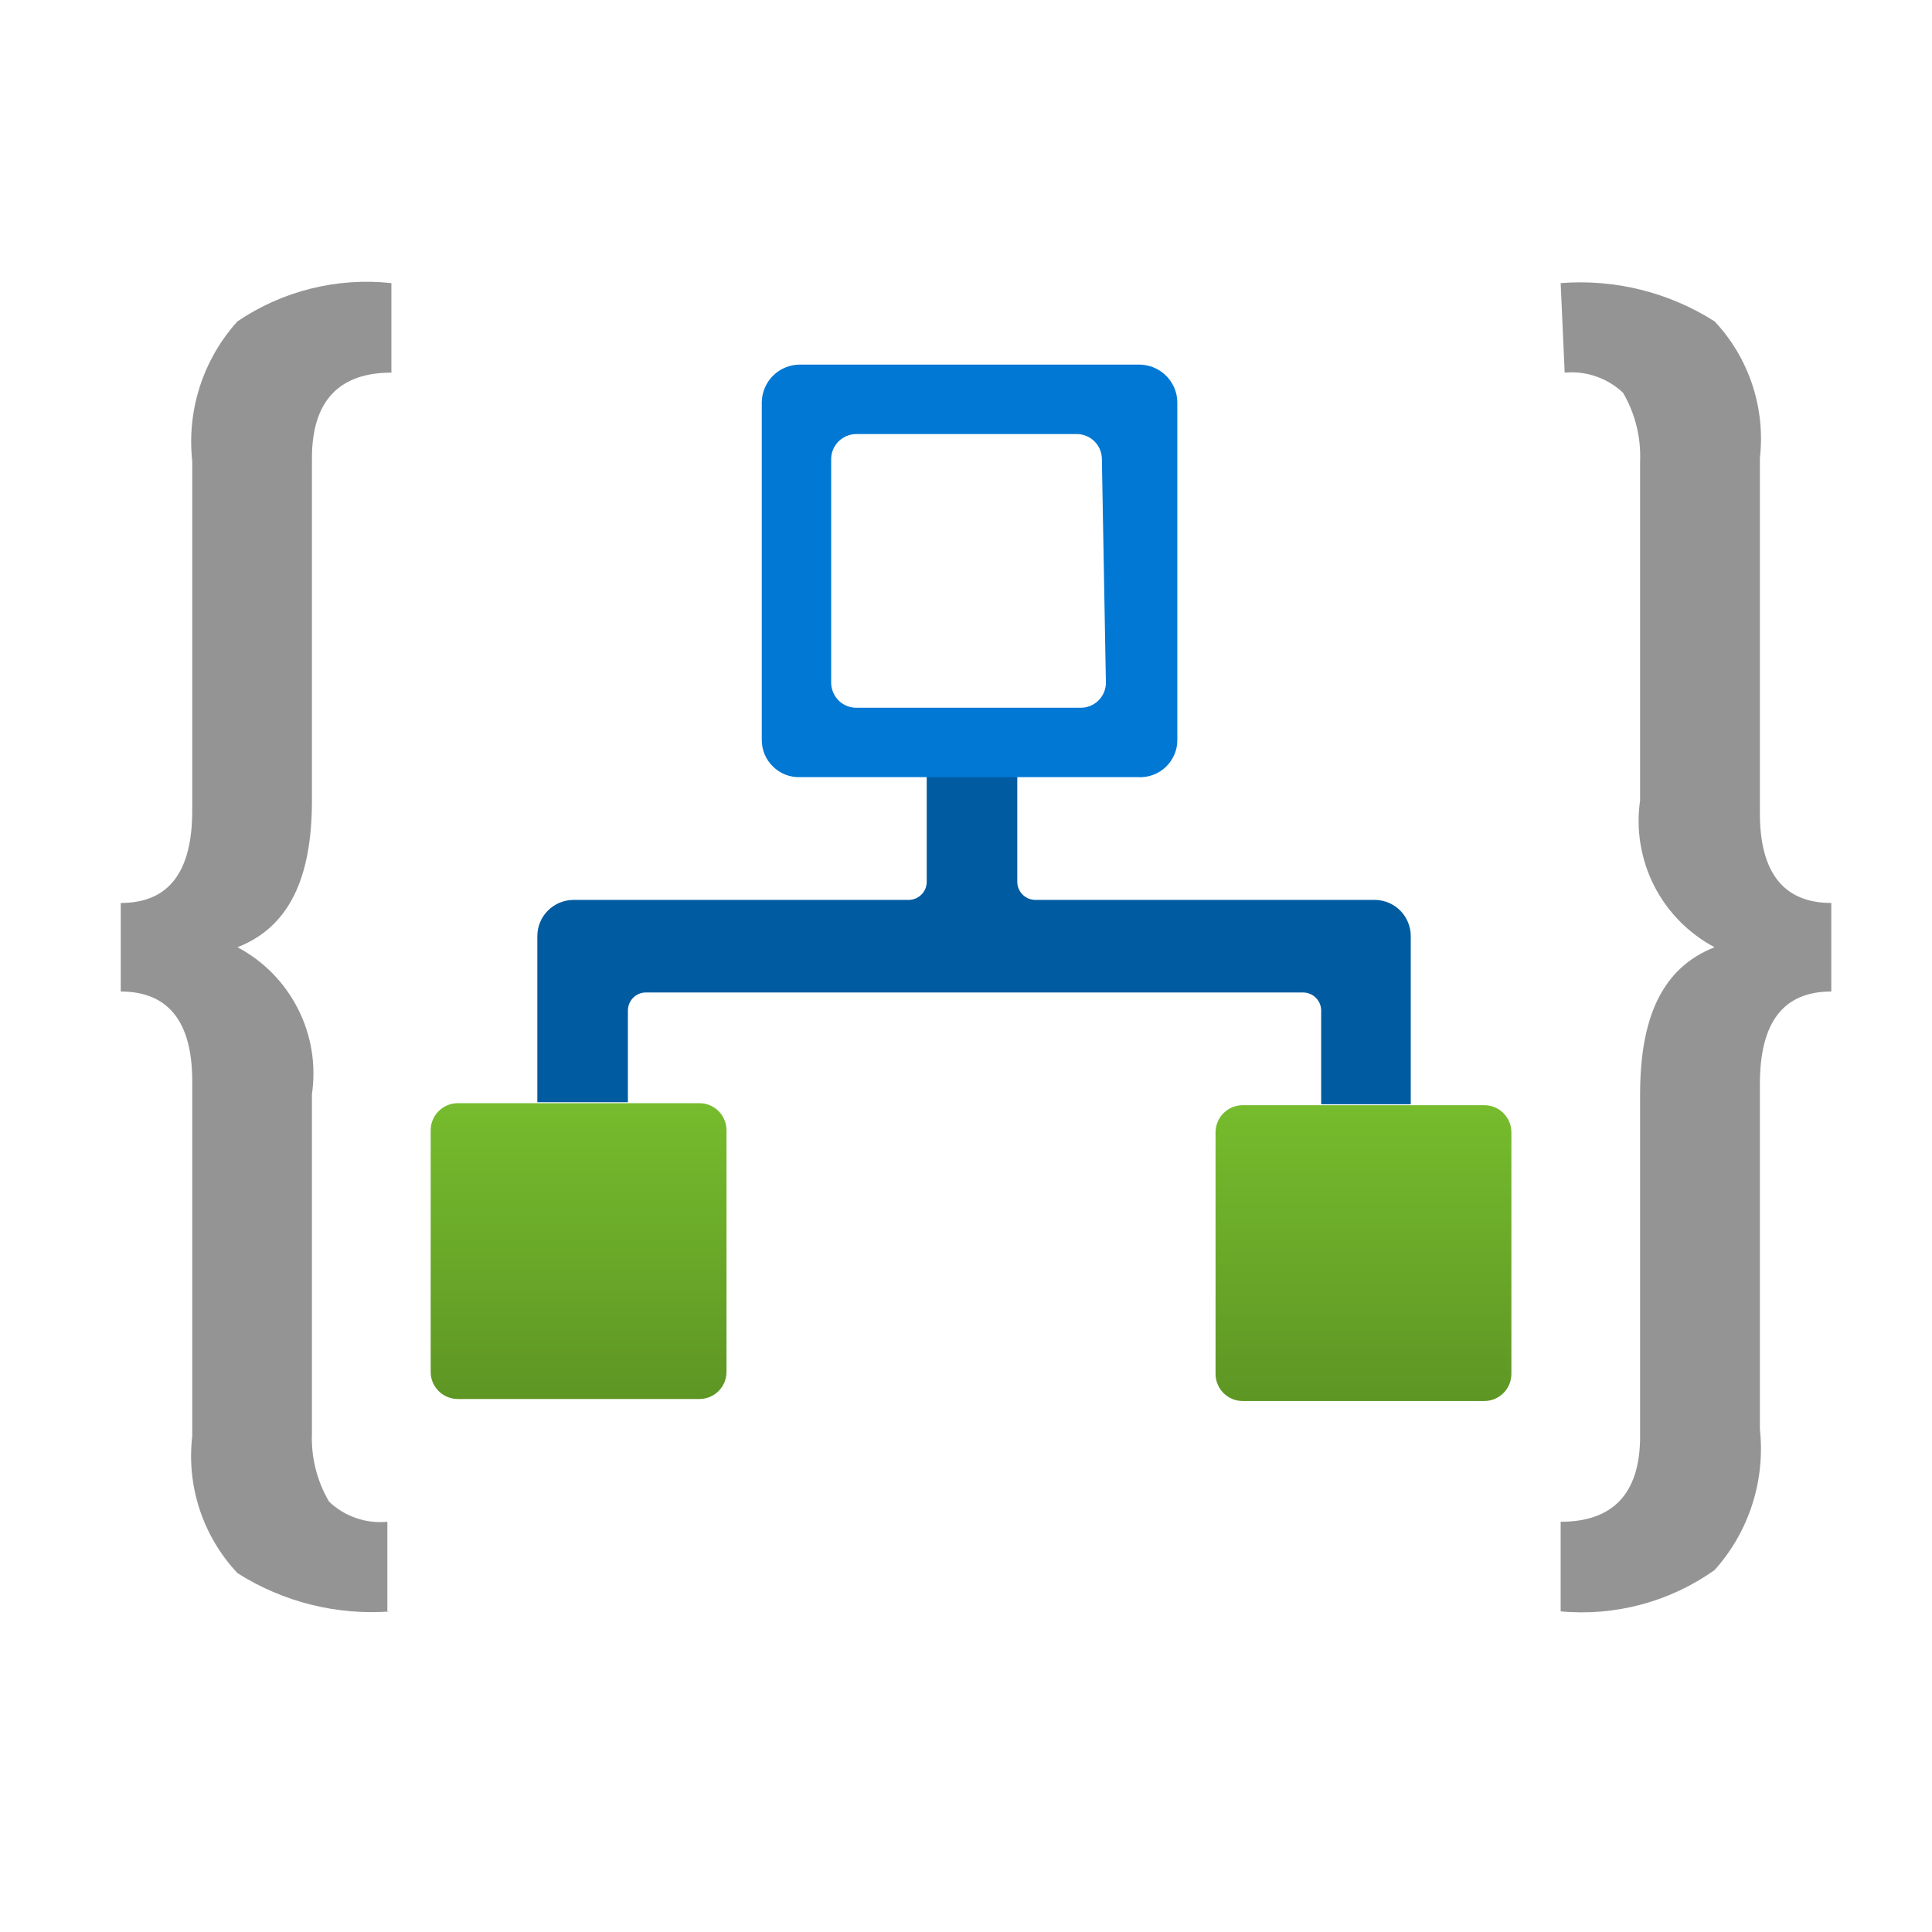
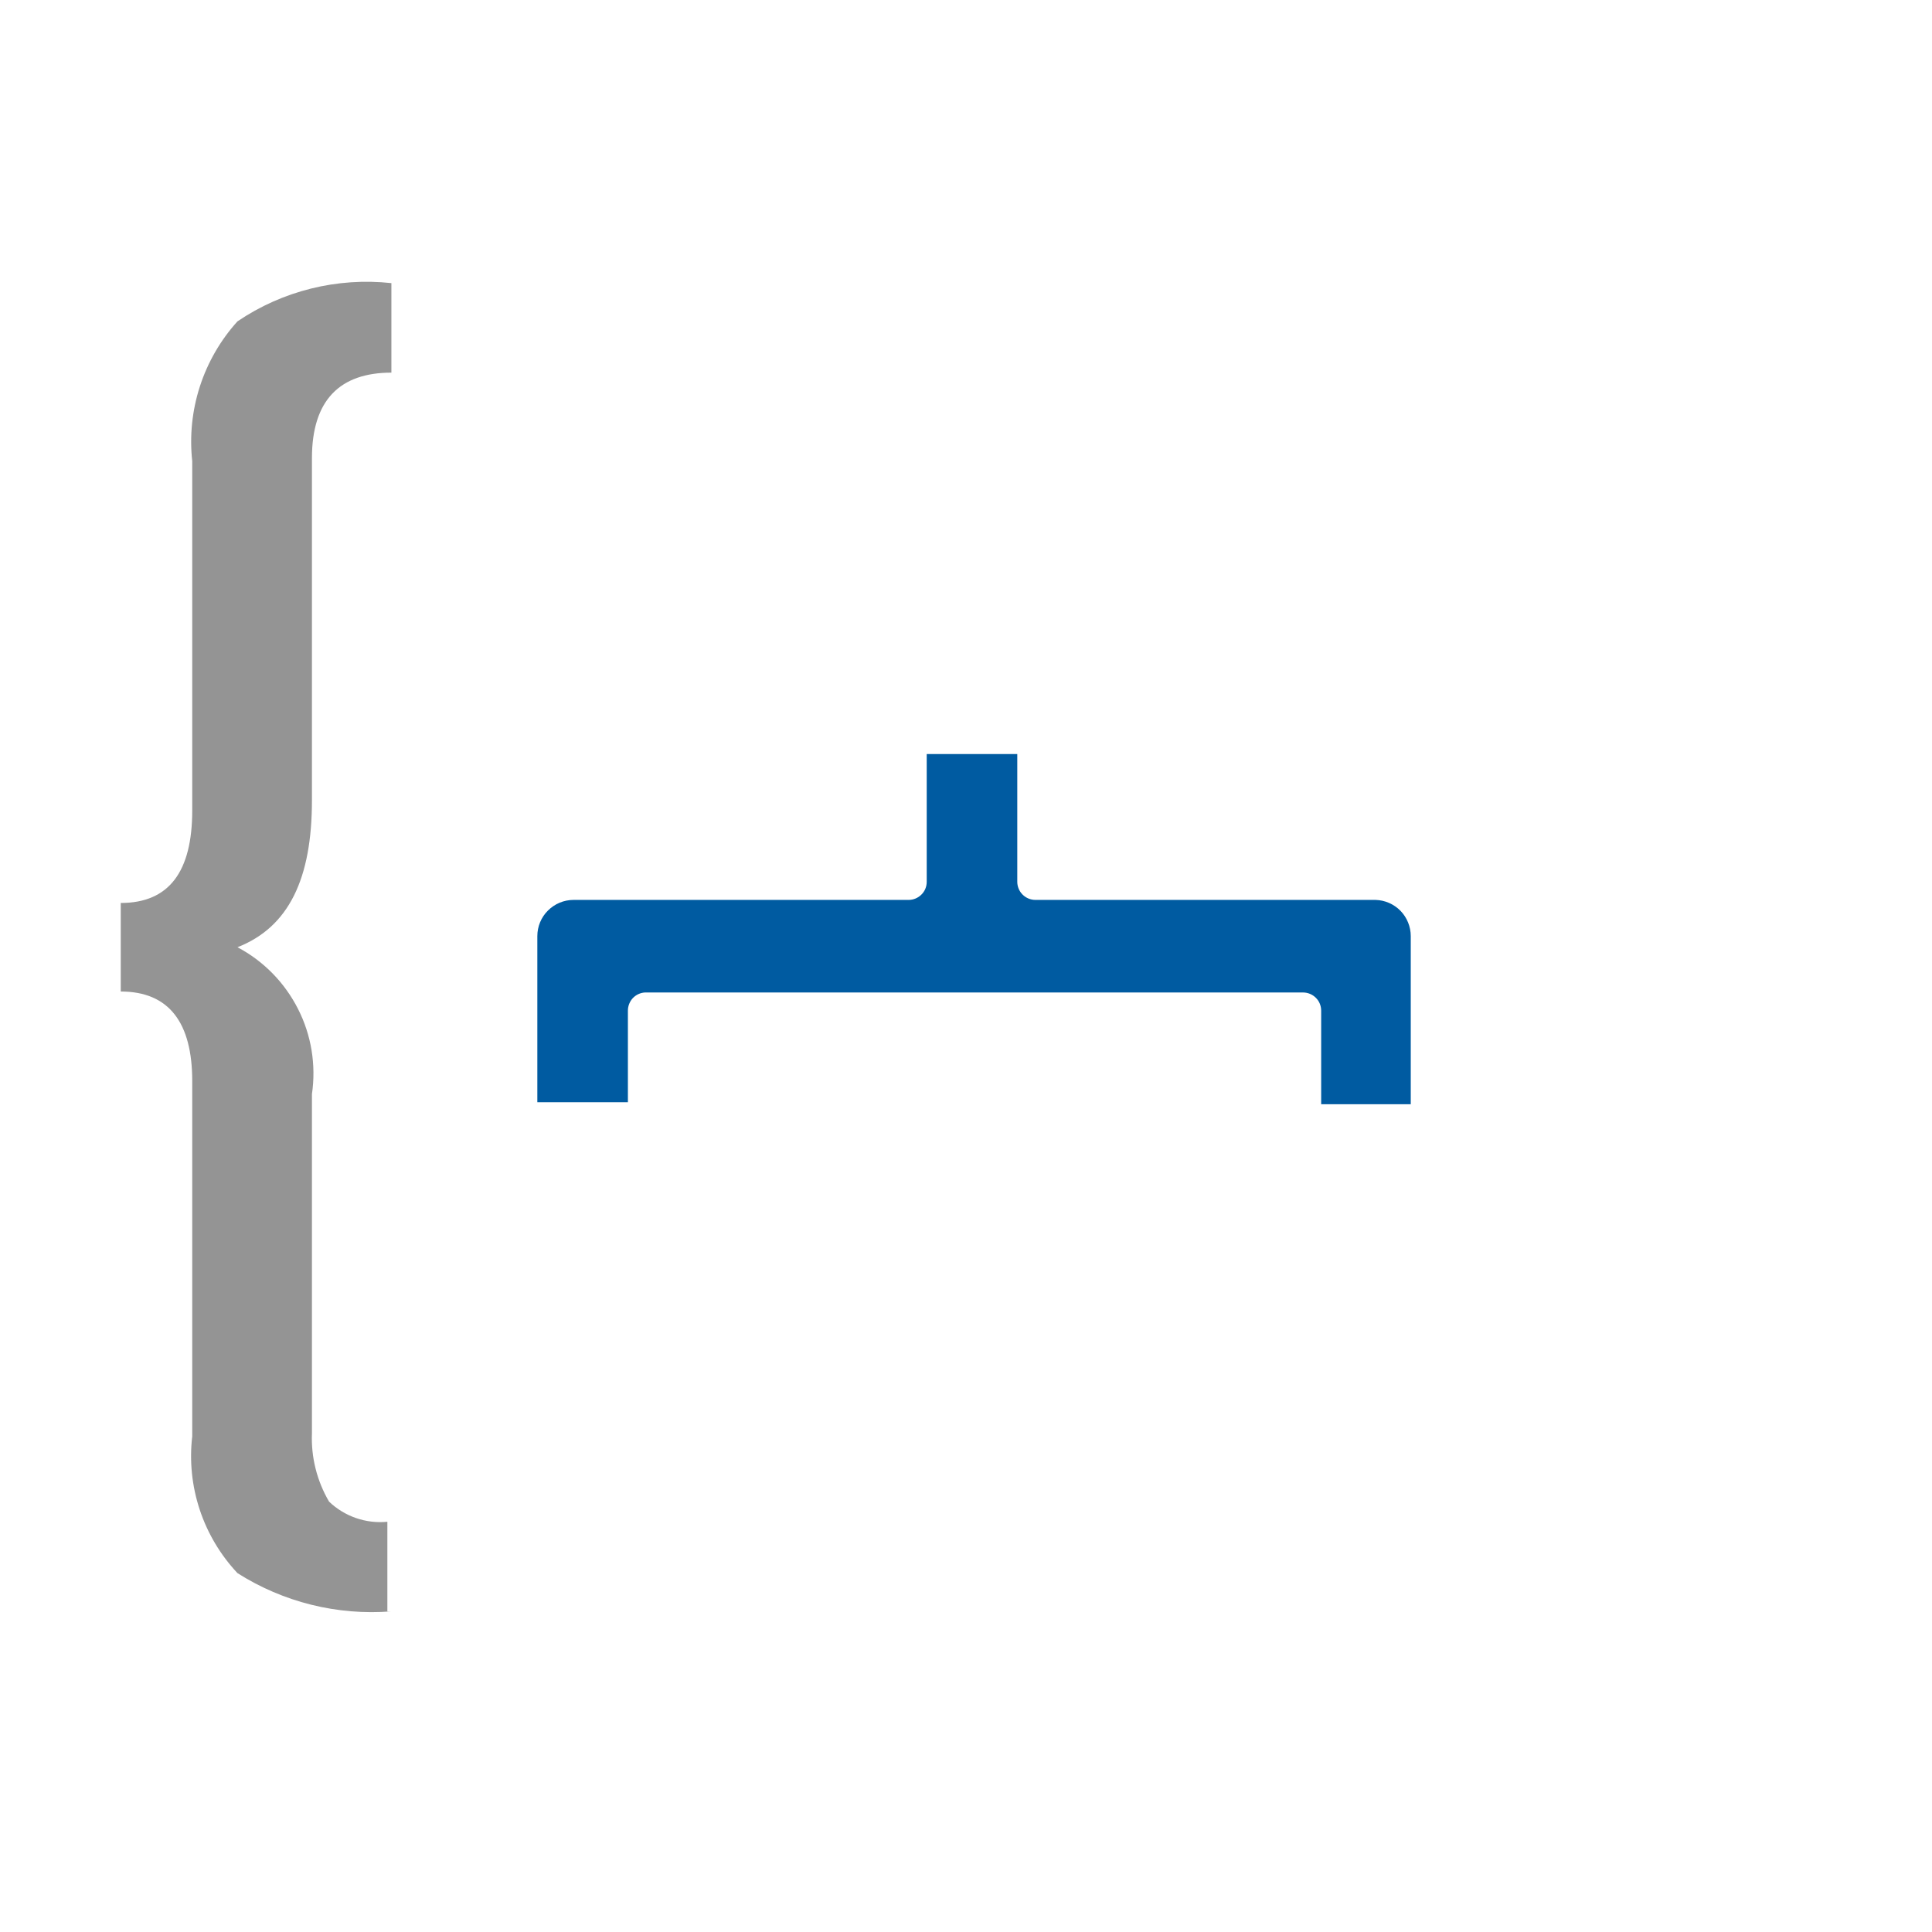
<svg xmlns="http://www.w3.org/2000/svg" width="24" height="24" viewBox="0 0 24 24" fill="none">
  <path d="M4.862 20.017C4.19 20.07 3.519 19.903 2.95 19.542C2.738 19.316 2.578 19.047 2.481 18.754C2.384 18.46 2.352 18.149 2.388 17.842V13.429C2.388 12.704 2.1 12.317 1.5 12.317V11.217C2.1 11.217 2.388 10.829 2.388 10.067V5.729C2.354 5.416 2.386 5.1 2.483 4.8C2.58 4.501 2.739 4.225 2.95 3.992C3.511 3.612 4.189 3.444 4.862 3.517V4.629C4.225 4.629 3.875 4.967 3.875 5.692V9.942C3.875 10.917 3.587 11.517 2.95 11.767C3.274 11.938 3.536 12.206 3.702 12.533C3.868 12.859 3.928 13.229 3.875 13.592V17.804C3.863 18.102 3.937 18.397 4.088 18.654C4.183 18.745 4.298 18.815 4.423 18.858C4.548 18.901 4.681 18.917 4.812 18.904V20.017H4.862Z" fill="#949494" />
-   <path d="M19.387 3.517C20.059 3.464 20.73 3.63 21.299 3.992C21.511 4.217 21.671 4.486 21.768 4.78C21.865 5.073 21.897 5.384 21.862 5.692V10.104C21.862 10.829 22.149 11.217 22.749 11.217V12.317C22.149 12.317 21.862 12.704 21.862 13.467V17.754C21.896 18.069 21.864 18.388 21.767 18.689C21.67 18.991 21.511 19.268 21.299 19.504C20.744 19.898 20.065 20.08 19.387 20.017V18.904C20.024 18.904 20.374 18.567 20.374 17.842V13.592C20.374 12.617 20.662 12.017 21.299 11.767C20.976 11.595 20.713 11.328 20.547 11.001C20.382 10.674 20.321 10.304 20.374 9.942V5.729C20.386 5.431 20.312 5.136 20.162 4.879C20.066 4.788 19.951 4.719 19.826 4.676C19.701 4.632 19.568 4.617 19.437 4.629L19.387 3.517Z" fill="#949494" />
  <path d="M12.637 10.954V9.367H11.512V10.954C11.512 11.014 11.489 11.071 11.446 11.113C11.404 11.155 11.347 11.179 11.287 11.179H7.125C7.005 11.179 6.891 11.227 6.807 11.311C6.722 11.395 6.675 11.51 6.675 11.629V13.692H7.8V12.554C7.8 12.497 7.822 12.441 7.861 12.399C7.901 12.357 7.955 12.332 8.012 12.329H16.187C16.247 12.329 16.304 12.353 16.346 12.395C16.389 12.437 16.412 12.495 16.412 12.554V13.717H17.525V11.629C17.525 11.512 17.479 11.399 17.398 11.315C17.316 11.231 17.204 11.182 17.087 11.179H12.862C12.803 11.179 12.745 11.155 12.703 11.113C12.661 11.071 12.637 11.014 12.637 10.954V10.954Z" fill="#005BA1" />
-   <path d="M14.138 4.529H9.938C9.814 4.529 9.695 4.577 9.606 4.664C9.518 4.75 9.466 4.868 9.463 4.992V9.192C9.463 9.254 9.475 9.315 9.499 9.372C9.523 9.429 9.558 9.48 9.603 9.523C9.647 9.566 9.699 9.6 9.757 9.623C9.815 9.645 9.876 9.656 9.938 9.654H14.138C14.201 9.658 14.264 9.648 14.323 9.626C14.382 9.605 14.436 9.571 14.481 9.528C14.527 9.485 14.563 9.432 14.588 9.375C14.613 9.317 14.626 9.255 14.625 9.192V4.992C14.624 4.929 14.61 4.868 14.585 4.811C14.559 4.754 14.523 4.702 14.477 4.659C14.432 4.617 14.379 4.583 14.321 4.561C14.262 4.538 14.2 4.528 14.138 4.529V4.529ZM13.738 8.492C13.735 8.572 13.7 8.649 13.642 8.705C13.584 8.761 13.506 8.792 13.425 8.792H10.638C10.557 8.792 10.479 8.761 10.421 8.705C10.363 8.649 10.329 8.572 10.325 8.492V5.704C10.325 5.621 10.358 5.542 10.417 5.483C10.476 5.425 10.555 5.392 10.638 5.392H13.375C13.458 5.392 13.538 5.425 13.596 5.483C13.655 5.542 13.688 5.621 13.688 5.704L13.738 8.492Z" fill="#0078D4" />
-   <path d="M8.688 13.704H5.688C5.501 13.704 5.35 13.855 5.35 14.042V17.042C5.35 17.228 5.501 17.379 5.688 17.379H8.688C8.874 17.379 9.025 17.228 9.025 17.042V14.042C9.025 13.855 8.874 13.704 8.688 13.704Z" fill="url(#paint0_linear_4749_17520)" />
-   <path d="M18.438 13.729H15.438C15.251 13.729 15.1 13.88 15.1 14.067V17.067C15.1 17.253 15.251 17.404 15.438 17.404H18.438C18.624 17.404 18.775 17.253 18.775 17.067V14.067C18.775 13.88 18.624 13.729 18.438 13.729Z" fill="url(#paint1_linear_4749_17520)" />
  <defs>
    <linearGradient id="paint0_linear_4749_17520" x1="7.188" y1="13.704" x2="7.188" y2="17.367" gradientUnits="userSpaceOnUse">
      <stop stop-color="#76BC2D" />
      <stop offset="1" stop-color="#5E9624" />
    </linearGradient>
    <linearGradient id="paint1_linear_4749_17520" x1="16.925" y1="13.729" x2="16.925" y2="17.392" gradientUnits="userSpaceOnUse">
      <stop stop-color="#76BC2D" />
      <stop offset="1" stop-color="#5E9624" />
    </linearGradient>
  </defs>
</svg>